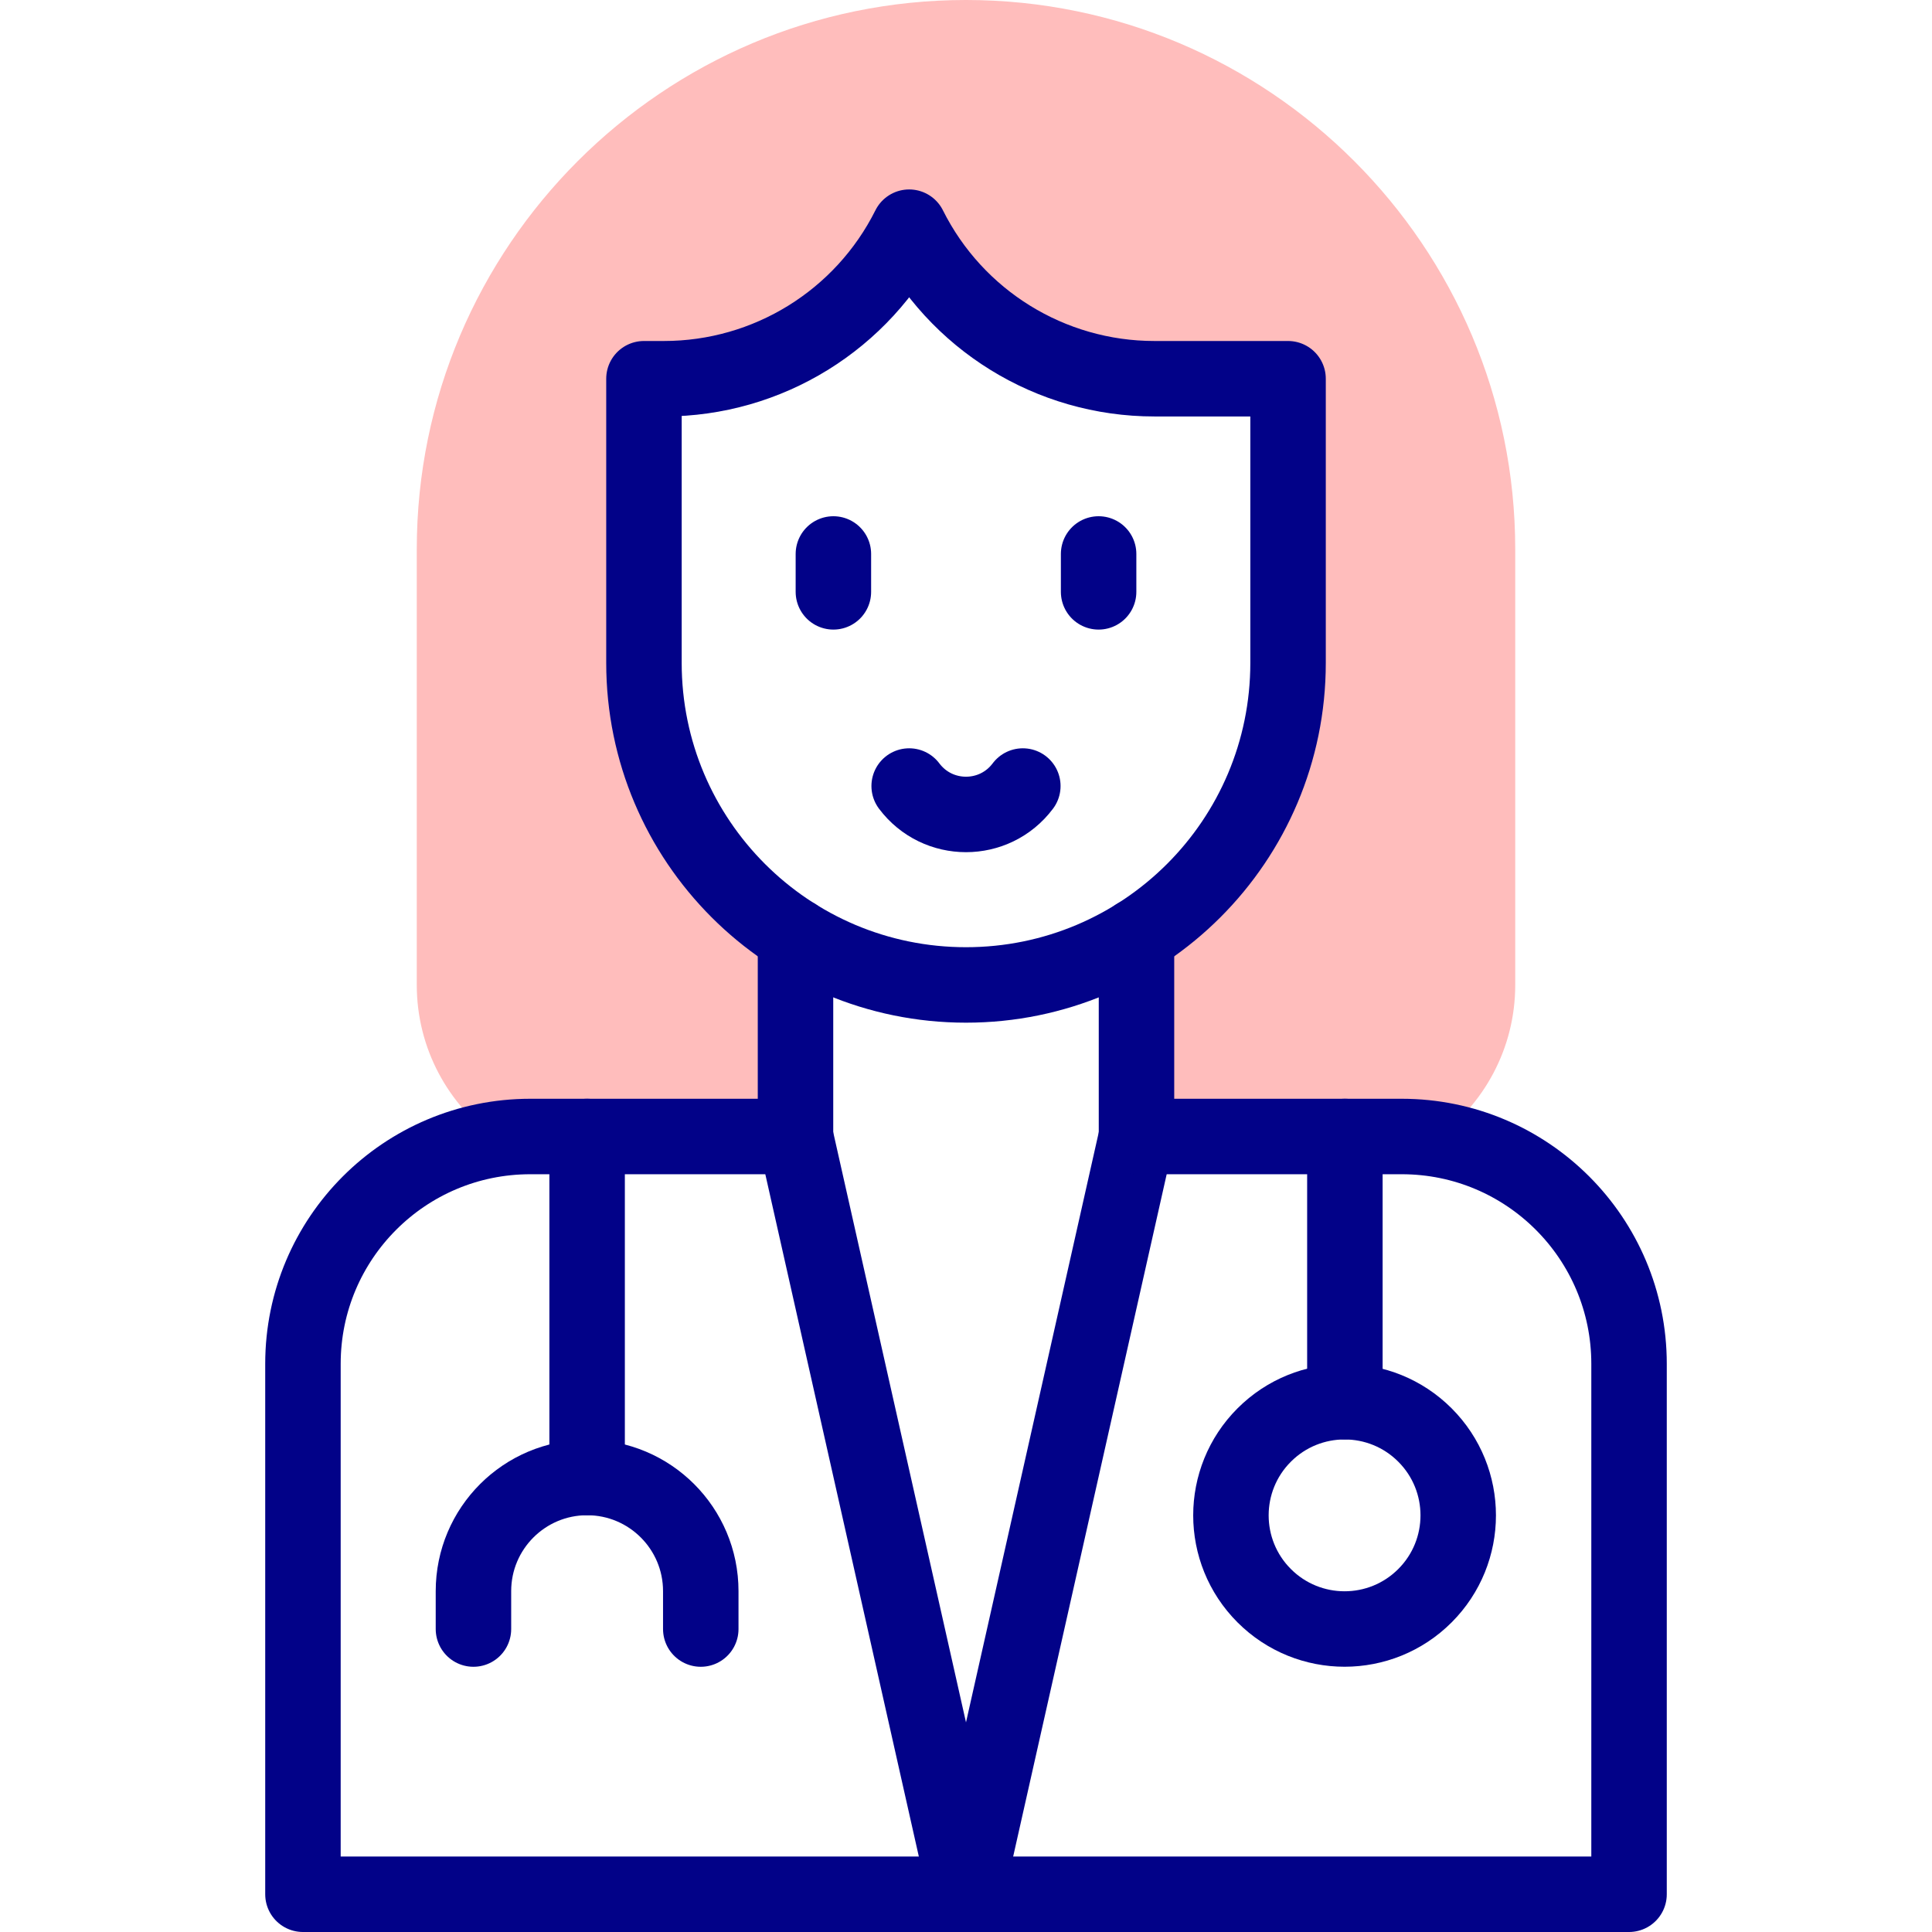
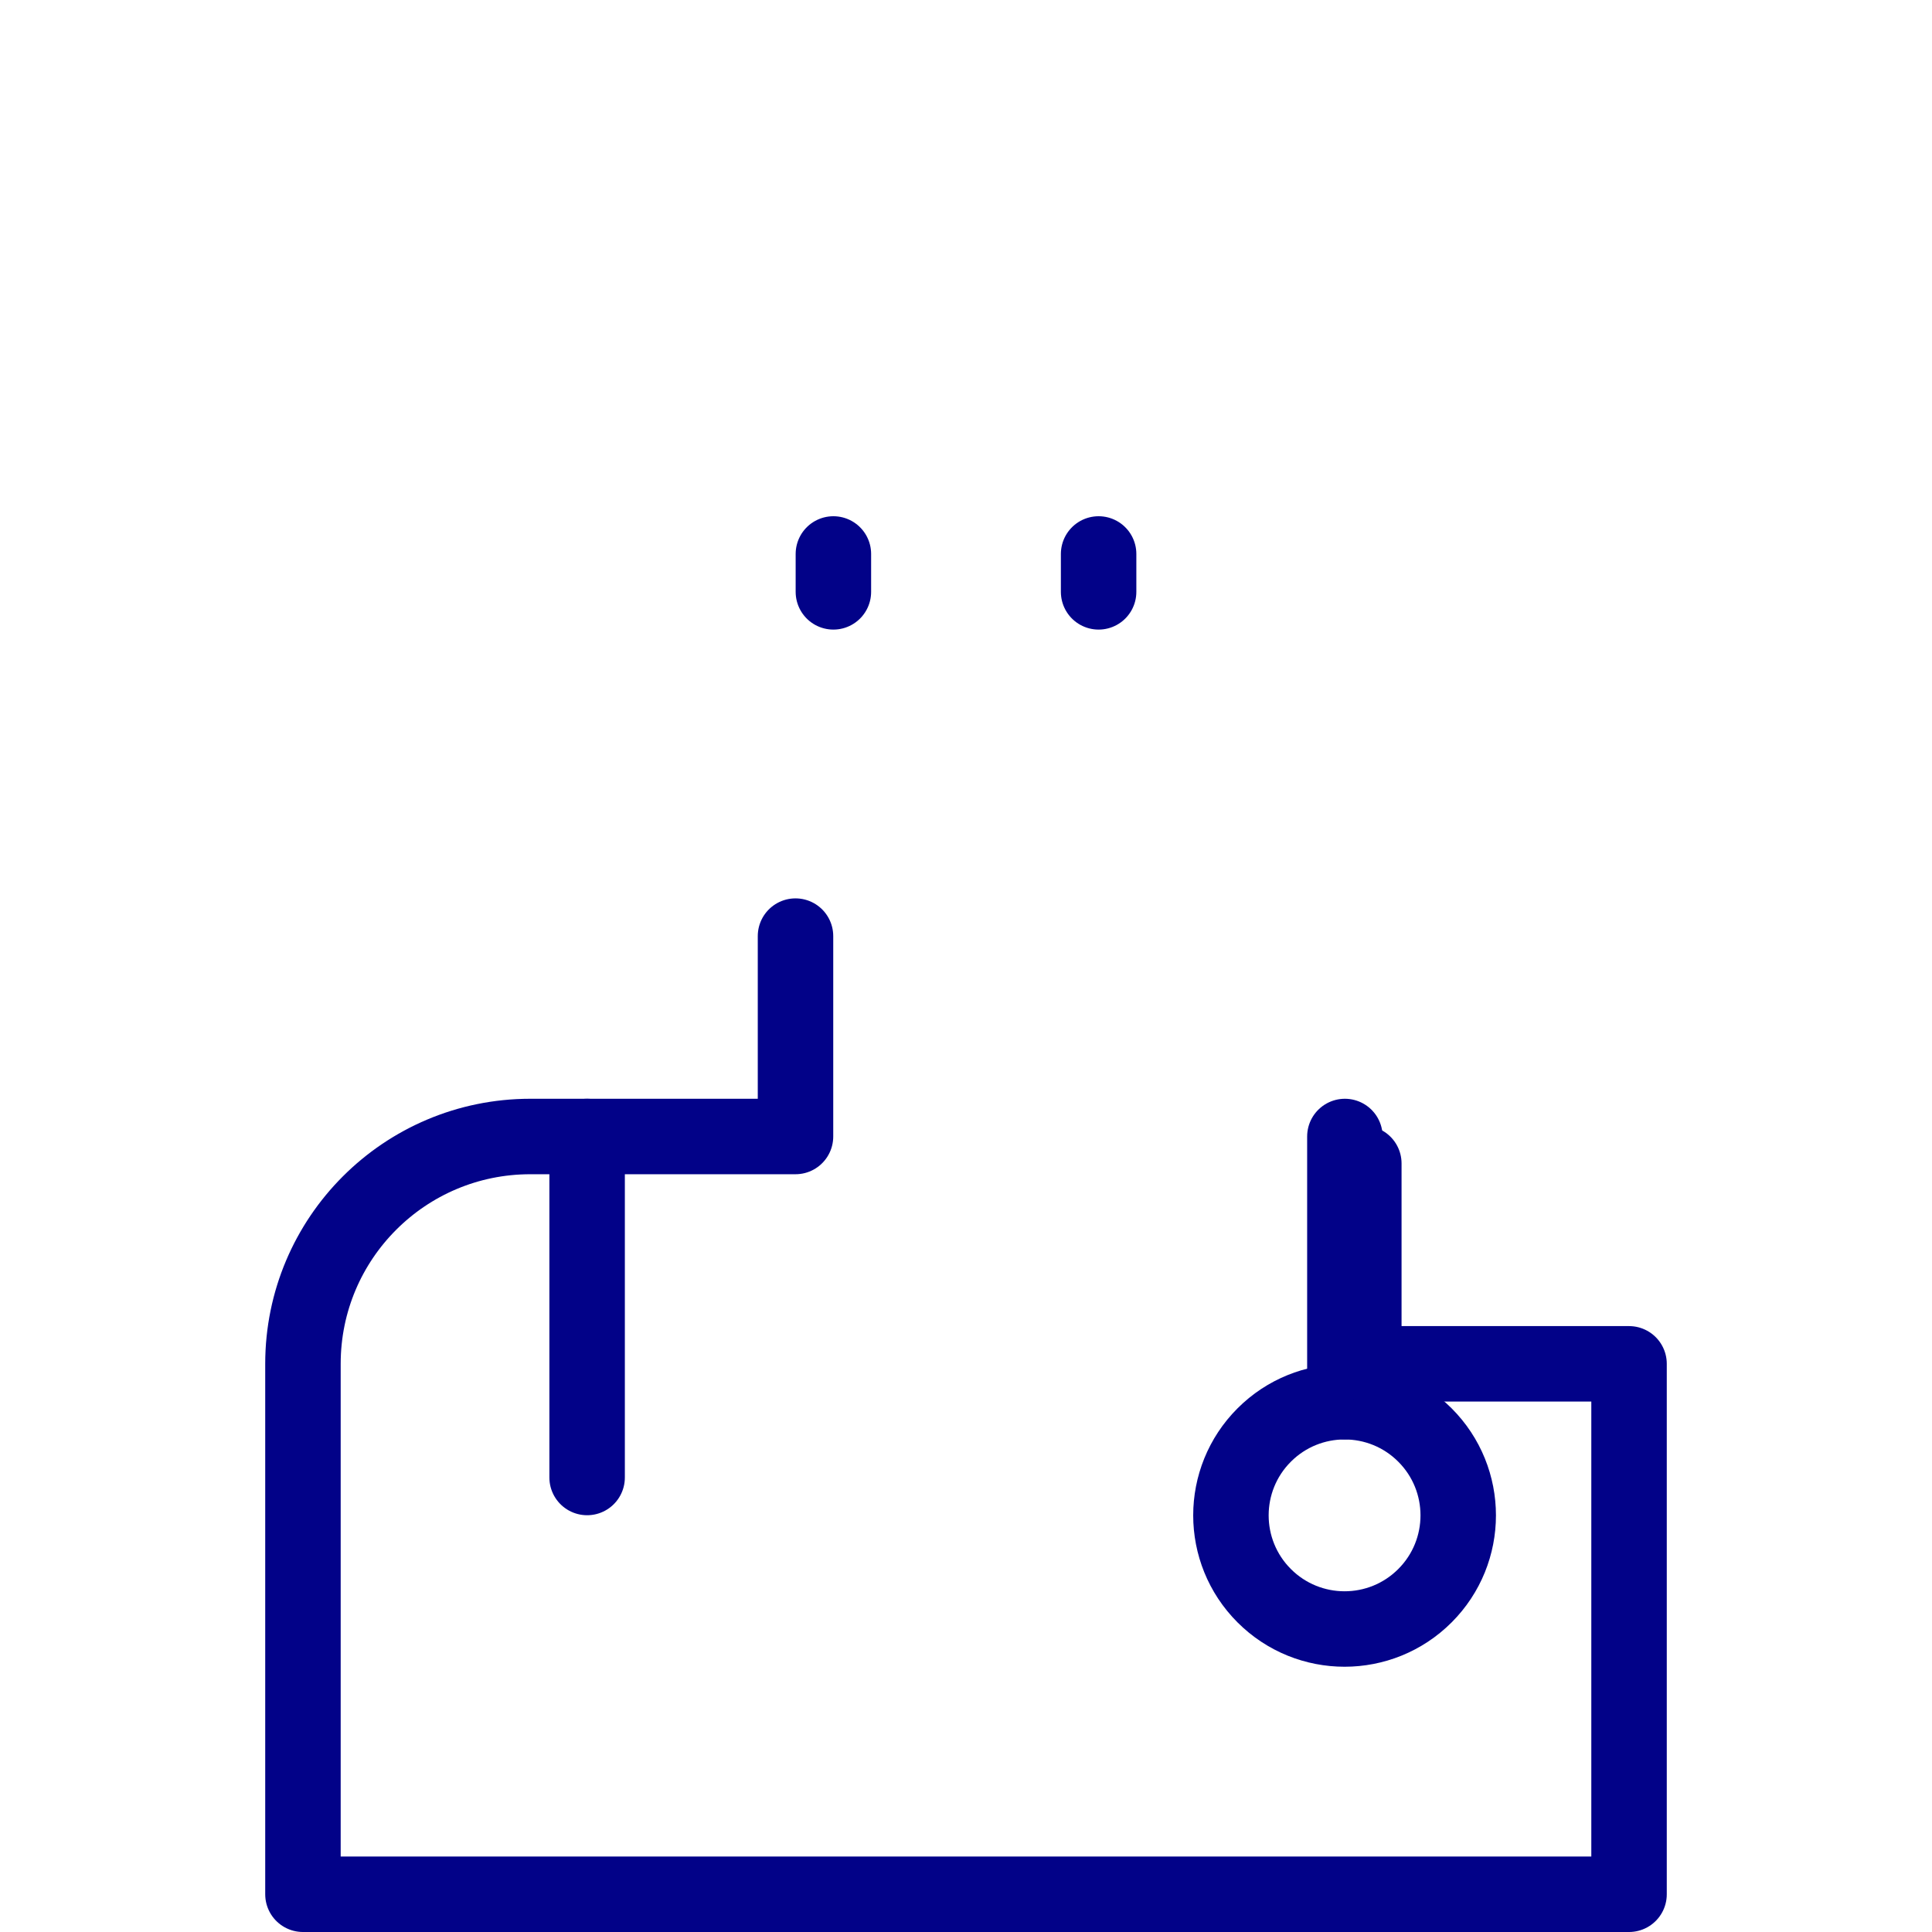
<svg xmlns="http://www.w3.org/2000/svg" version="1.1" id="Capa_1" x="0px" y="0px" viewBox="0 0 512 512" style="enable-background:new 0 0 512 512;" xml:space="preserve" width="512" height="512">
  <g id="XMLID_1022_">
    <g id="XMLID_728_">
-       <path id="XMLID_36_" style="fill:#FFBDBC;" d="M210.821,301.184c-0.001-68.014-0.001-49.956-0.001-53.104&#10;&#09;&#09;&#09;c-24.13-15.07-40.17-41.86-40.17-72.41v-75.3h5.3c27.52,0,52.68-15.55,64.99-40.17c12.31,24.62,37.46,40.17,64.98,40.17h35.43&#10;&#09;&#09;&#09;v75.3c0,30.27-15.851,57.271-40.17,72.41v53.1l-0.001,0.004h0.004h70.286c3.063,0,6.071,0.232,9.011,0.673&#10;&#09;&#09;&#09;c0.003-0.002,0.007-0.005,0.01-0.007c12.74-9.1,21.06-24.01,21.06-40.83V145.55C401.55,65.29,336.26,0,256,0&#10;&#09;&#09;&#09;S110.45,65.29,110.45,145.55v115.47c0,16.82,8.32,31.73,21.06,40.83c0.003,0.002,0.007,0.004,0.01,0.007&#10;&#09;&#09;&#09;c2.94-0.441,5.948-0.673,9.011-0.673C148.625,301.184,201.842,301.184,210.821,301.184z" />
-     </g>
+       </g>
    <g id="XMLID_1021_">
      <line id="XMLID_1076_" style="fill:none;stroke:#020288;stroke-width:20;stroke-linecap:round;stroke-linejoin:round;stroke-miterlimit:10;" x1="155.592" y1="301.184" x2="155.592" y2="391.551" />
-       <path id="XMLID_1075_" style="fill:none;stroke:#020288;stroke-width:20;stroke-linecap:round;stroke-linejoin:round;stroke-miterlimit:10;" d="&#10;&#09;&#09;&#09;M125.469,431.714v-10.041c0-16.636,13.486-30.122,30.122-30.122h0c16.636,0,30.122,13.486,30.122,30.122v10.041" />
      <line id="XMLID_1074_" style="fill:none;stroke:#020288;stroke-width:20;stroke-linecap:round;stroke-linejoin:round;stroke-miterlimit:10;" x1="356.408" y1="301.184" x2="356.408" y2="371.469" />
      <ellipse id="XMLID_1073_" transform="matrix(0.707 -0.707 0.707 0.707 -179.579 369.642)" style="fill:none;stroke:#020288;stroke-width:20;stroke-linecap:round;stroke-linejoin:round;stroke-miterlimit:10;" cx="356.408" cy="401.592" rx="30.122" ry="30.122" />
      <line id="XMLID_1072_" style="fill:none;stroke:#020288;stroke-width:20;stroke-linecap:round;stroke-linejoin:round;stroke-miterlimit:10;" x1="220.857" y1="146.806" x2="220.857" y2="156.847" />
      <line id="XMLID_1070_" style="fill:none;stroke:#020288;stroke-width:20;stroke-linecap:round;stroke-linejoin:round;stroke-miterlimit:10;" x1="291.143" y1="146.806" x2="291.143" y2="156.847" />
-       <path id="XMLID_1069_" style="fill:none;stroke:#020288;stroke-width:20;stroke-linecap:round;stroke-linejoin:round;stroke-miterlimit:10;" d="&#10;&#09;&#09;&#09;M240.939,208.306L240.939,208.306c7.531,10.041,22.592,10.041,30.122,0l0,0" />
-       <path id="XMLID_1079_" style="fill:none;stroke:#020288;stroke-width:20;stroke-linecap:round;stroke-linejoin:round;stroke-miterlimit:10;" d="&#10;&#09;&#09;&#09;M240.939,60.204L240.939,60.204c-12.307,24.615-37.465,40.163-64.985,40.163h-5.3v75.306c0,47.136,38.211,85.347,85.347,85.347h0&#10;&#09;&#09;&#09;c47.136,0,85.347-38.211,85.347-85.347v-75.306h-35.423C278.404,100.367,253.246,84.819,240.939,60.204L240.939,60.204" />
-       <polyline id="XMLID_1077_" style="fill:none;stroke:#020288;stroke-width:20;stroke-linecap:round;stroke-linejoin:round;stroke-miterlimit:10;" points="&#10;&#09;&#09;&#09;301.184,301.184 256,502 210.816,301.184 &#09;&#09;" />
      <g id="XMLID_39_">
-         <path id="XMLID_1078_" style="fill:none;stroke:#020288;stroke-width:20;stroke-linecap:round;stroke-linejoin:round;stroke-miterlimit:10;" d="&#10;&#09;&#09;&#09;&#09;M210.816,248.078v53.106h-70.286c-33.275,0-60.245,26.97-60.245,60.245V502h351.429V361.429c0-33.275-26.97-60.245-60.245-60.245&#10;&#09;&#09;&#09;&#09;h-70.286v-53.106" />
+         <path id="XMLID_1078_" style="fill:none;stroke:#020288;stroke-width:20;stroke-linecap:round;stroke-linejoin:round;stroke-miterlimit:10;" d="&#10;&#09;&#09;&#09;&#09;M210.816,248.078v53.106h-70.286c-33.275,0-60.245,26.97-60.245,60.245V502h351.429V361.429h-70.286v-53.106" />
      </g>
    </g>
  </g>
</svg>